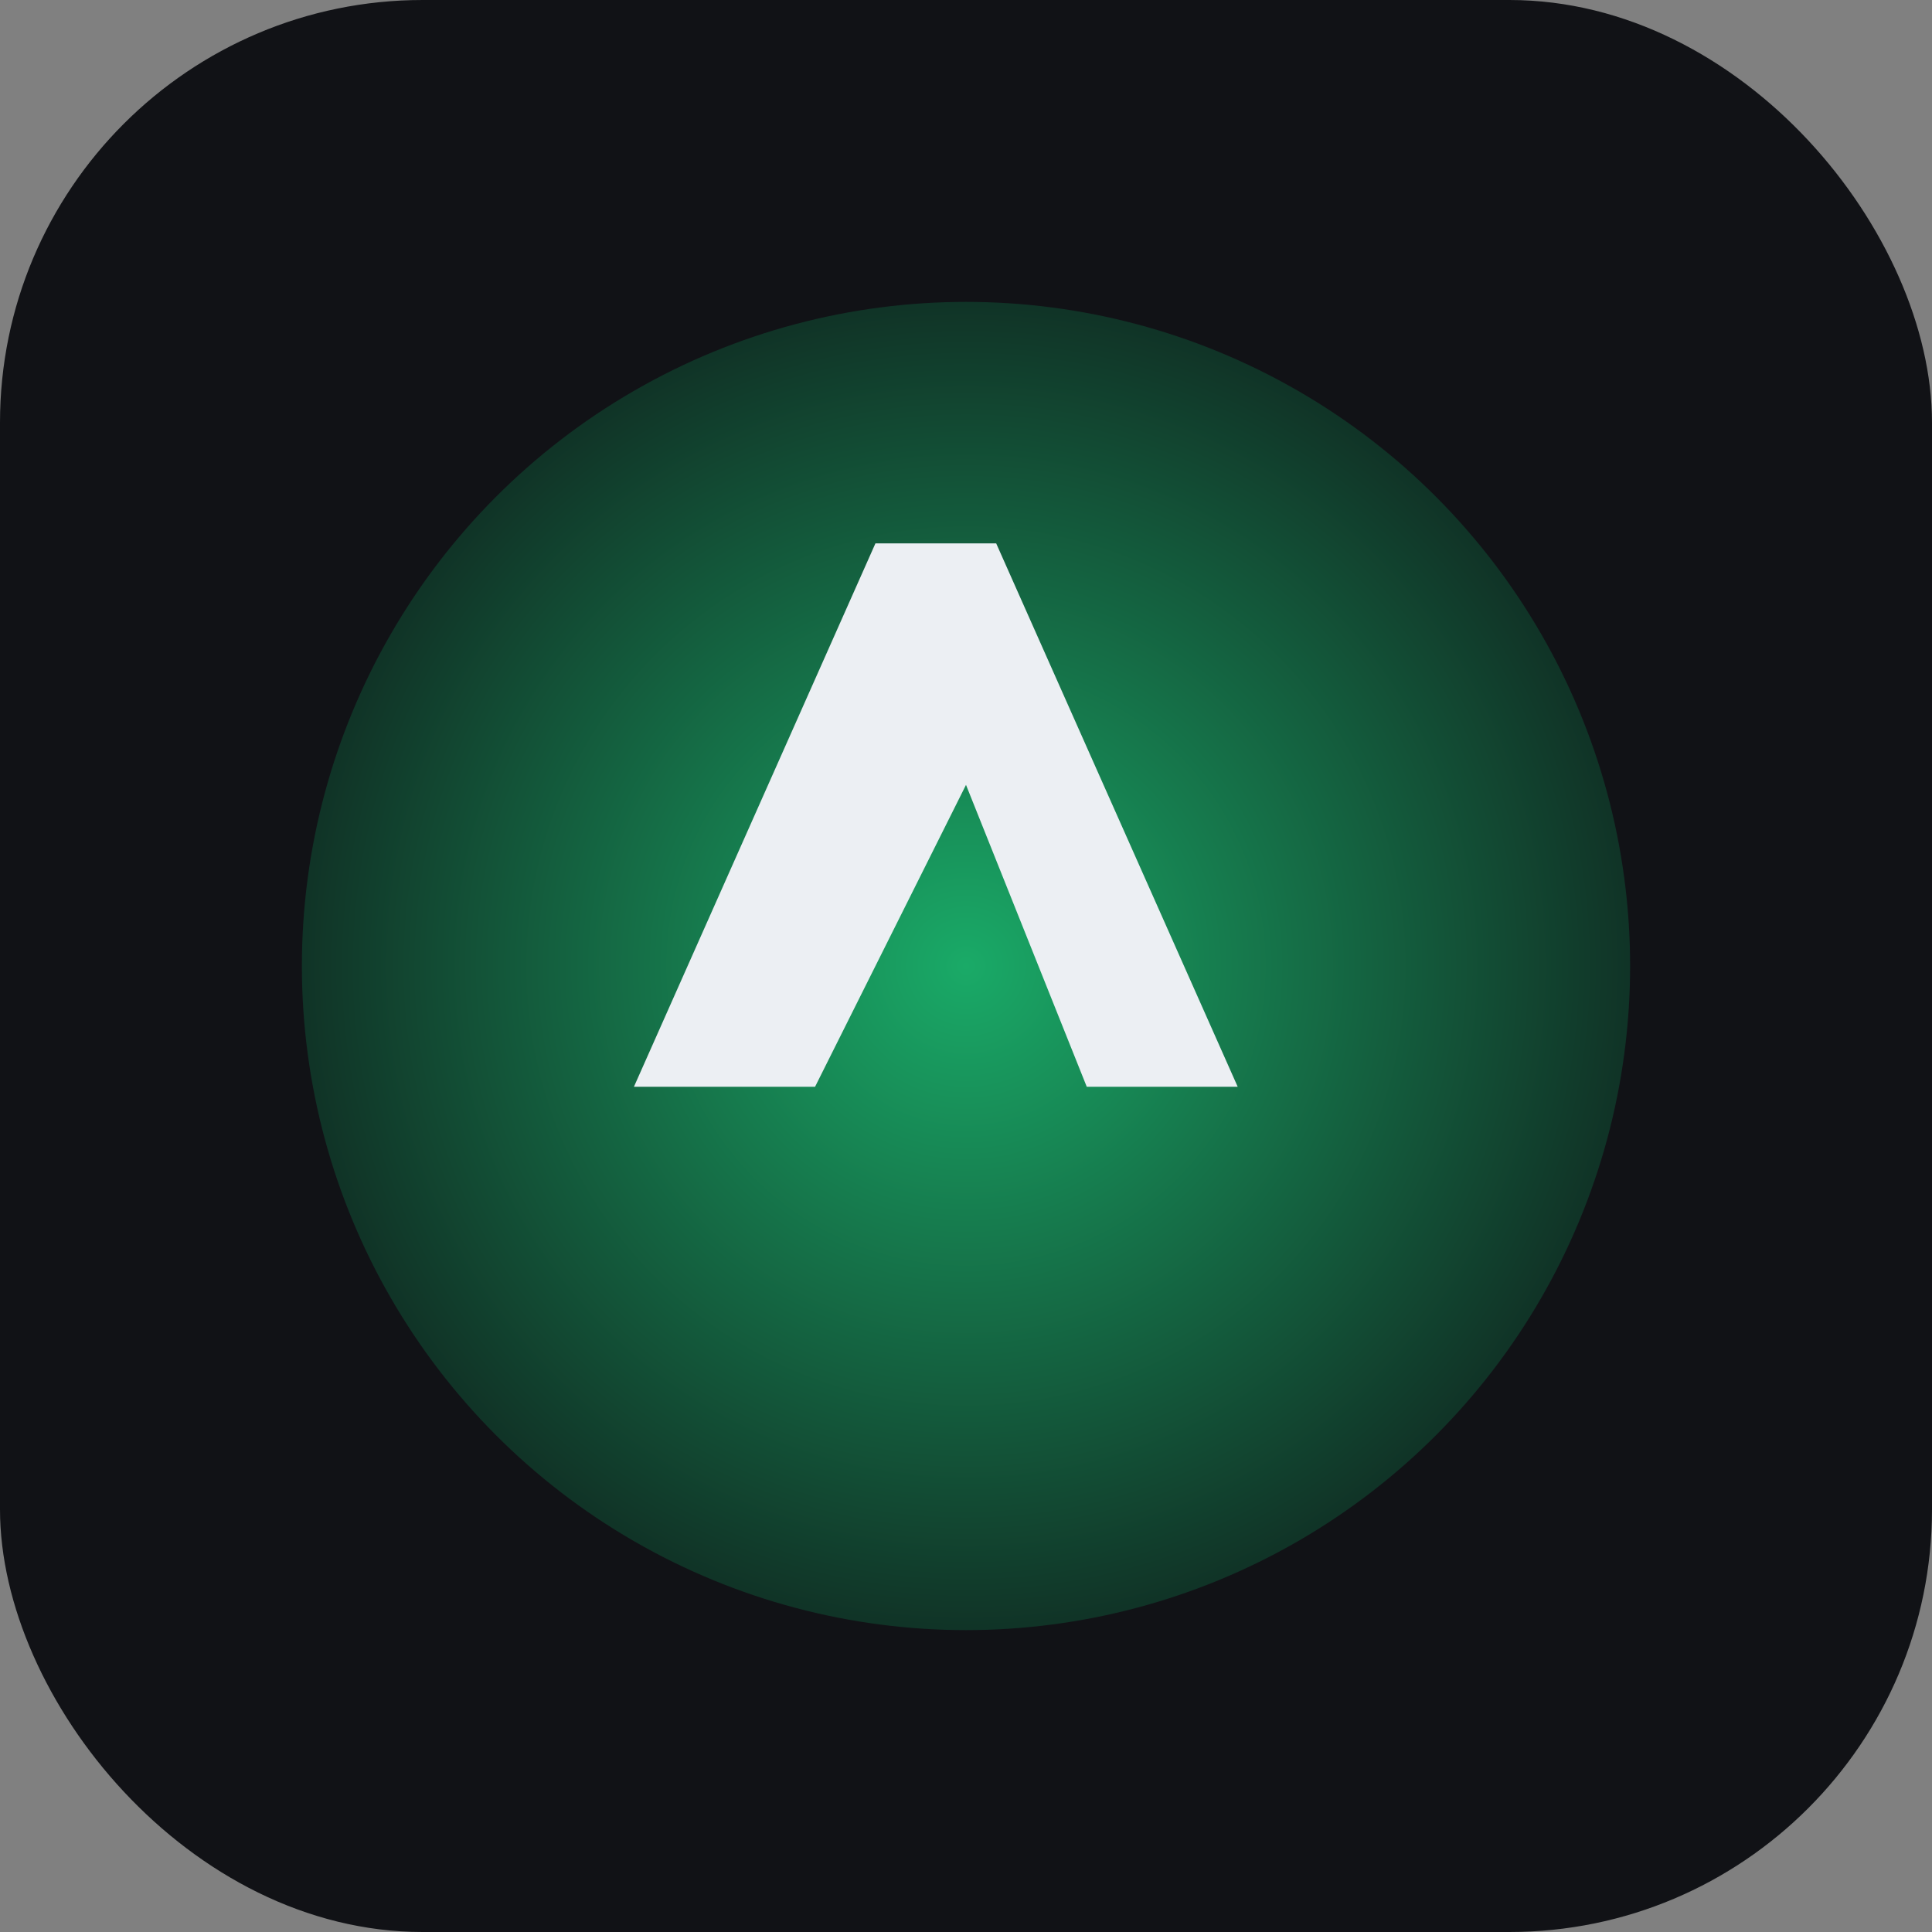
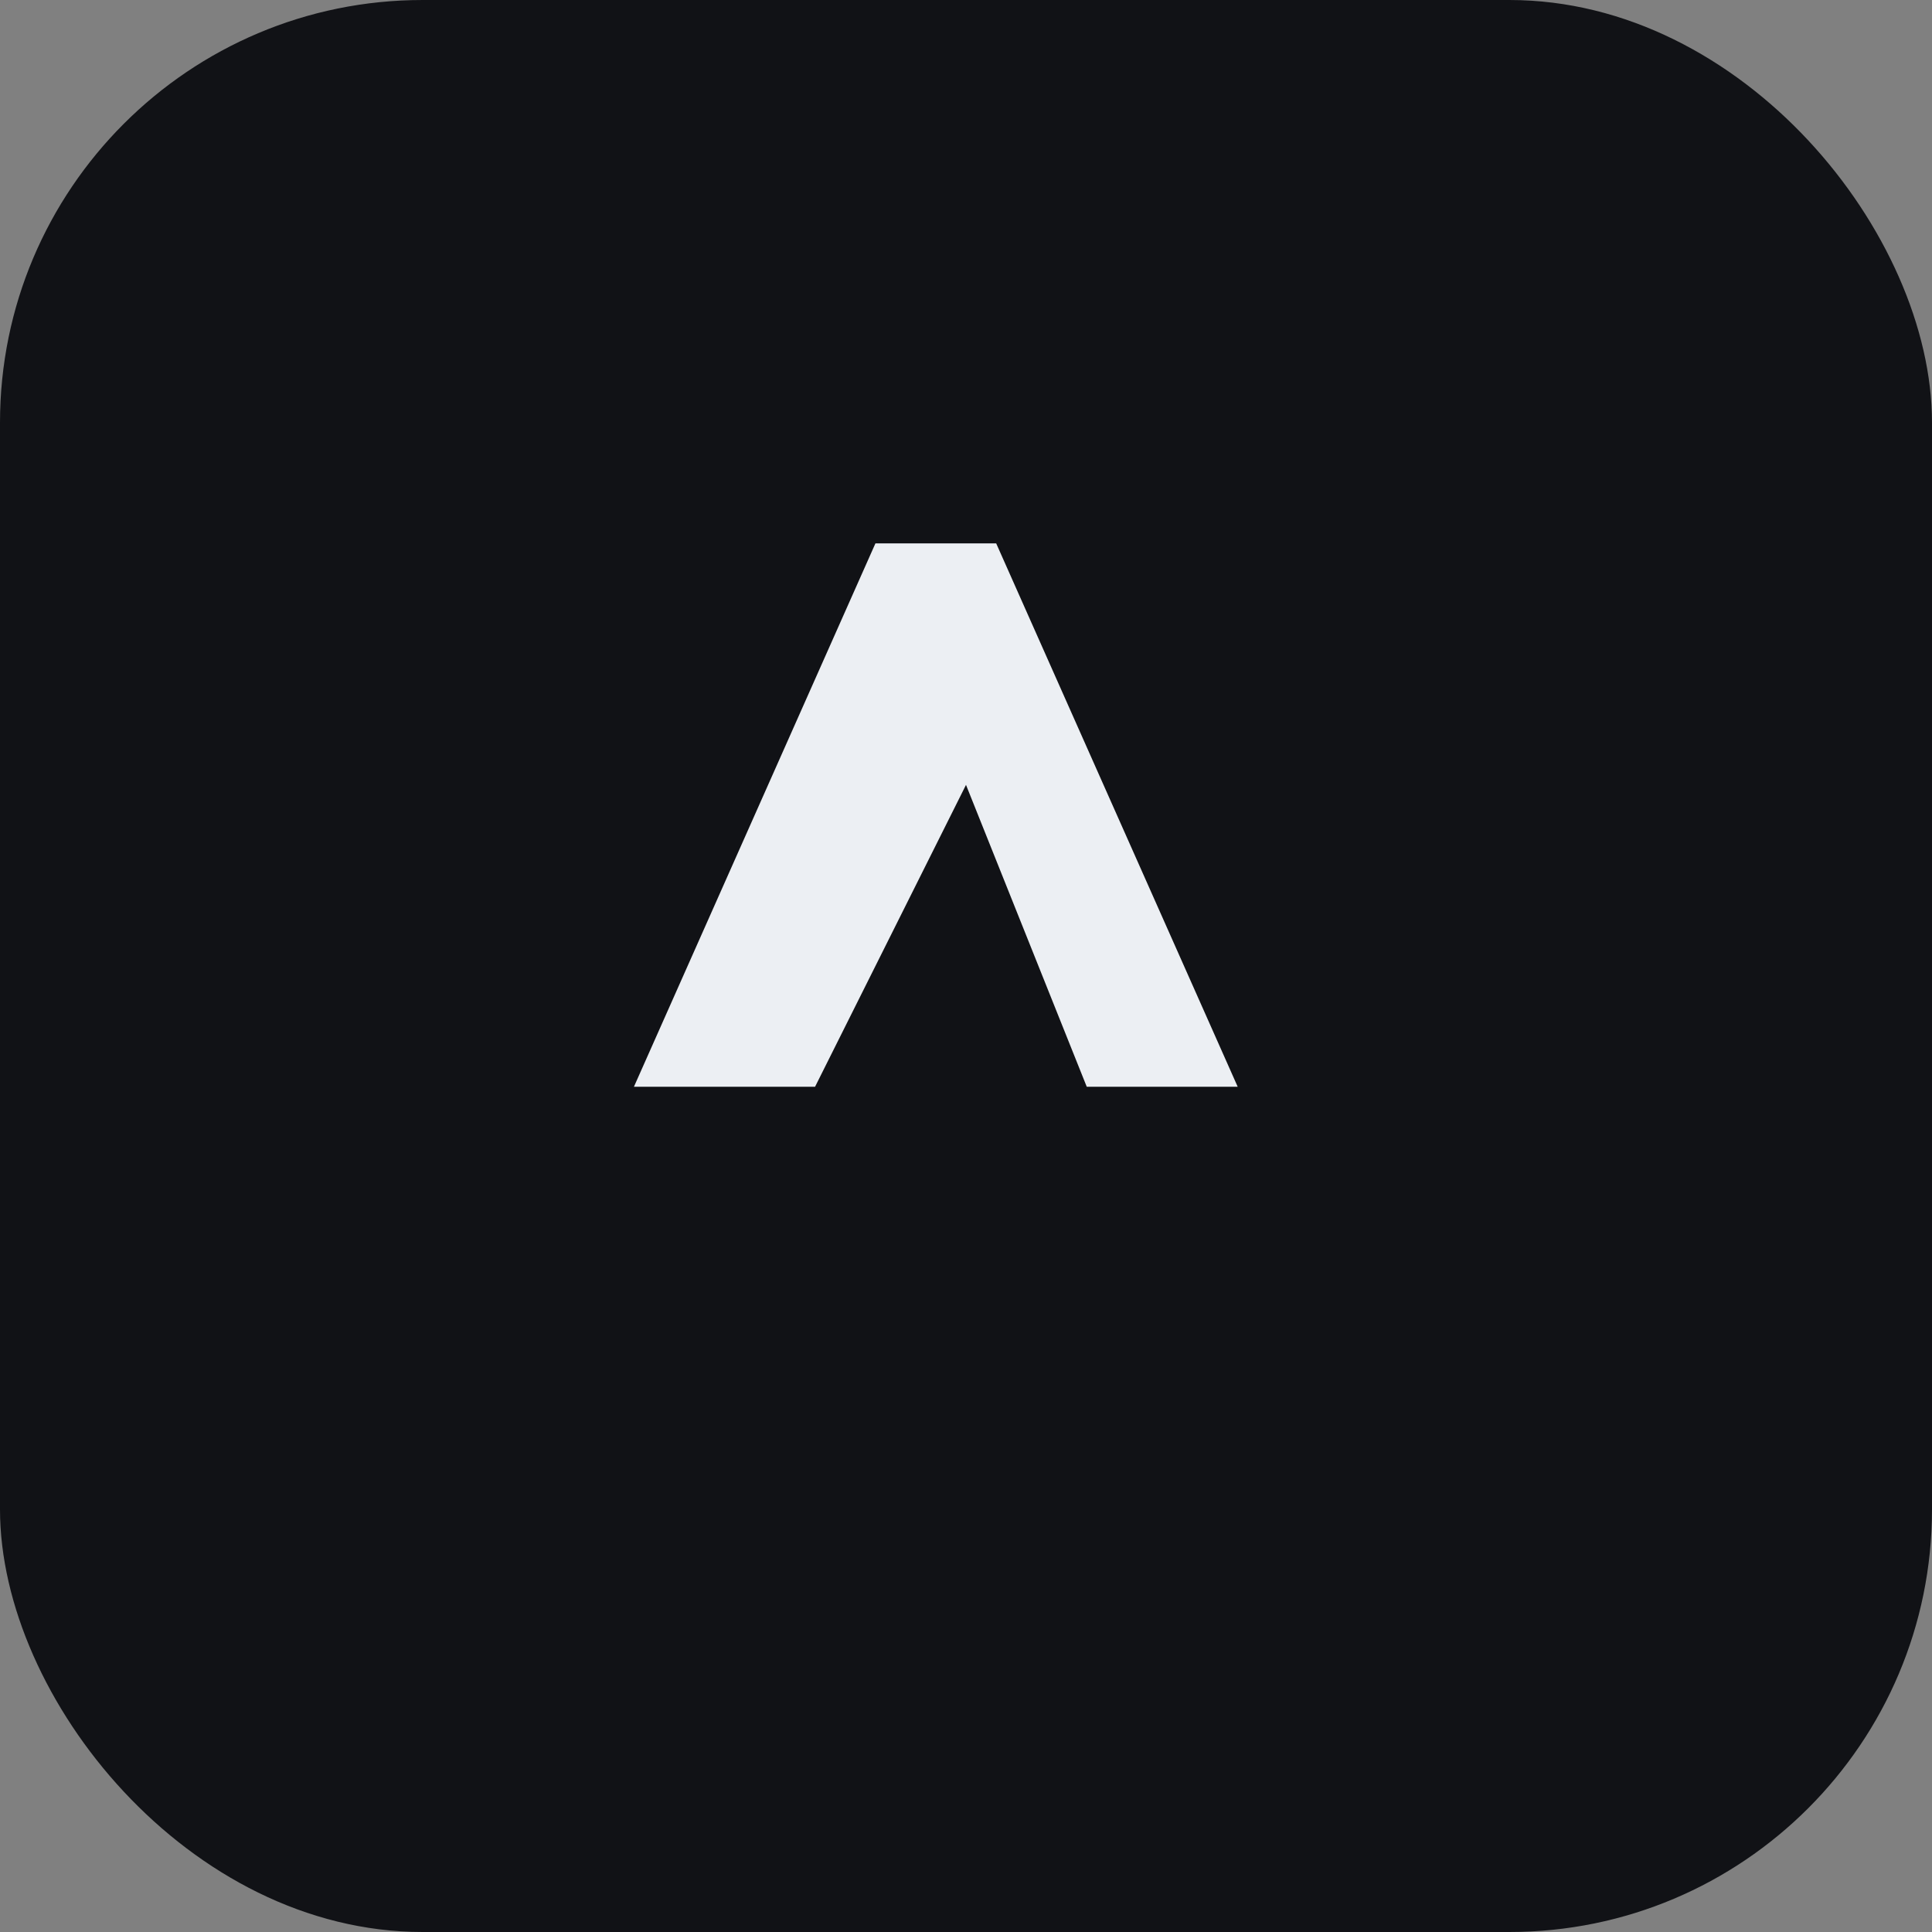
<svg xmlns="http://www.w3.org/2000/svg" width="64" height="64" viewBox="0 0 64 64">
  <rect x="0" y="0" width="64" height="64" fill="#808080" stroke="none" />
  <defs>
    <radialGradient id="rad" cx="50%" cy="50%" r="65%">
      <stop offset="0%" stop-color="#1BBF72" />
      <stop offset="100%" stop-color="#0D0F12" />
    </radialGradient>
  </defs>
  <rect width="64" height="64" rx="14" fill="#111216" />
-   <circle cx="32" cy="32" r="22" fill="url(#rad)" opacity="0.88" />
  <path d="M21 36 L29 18 L33 18 L41 36 L36 36 L32 26 L27 36 Z" fill="#ECEFF3" />
</svg>